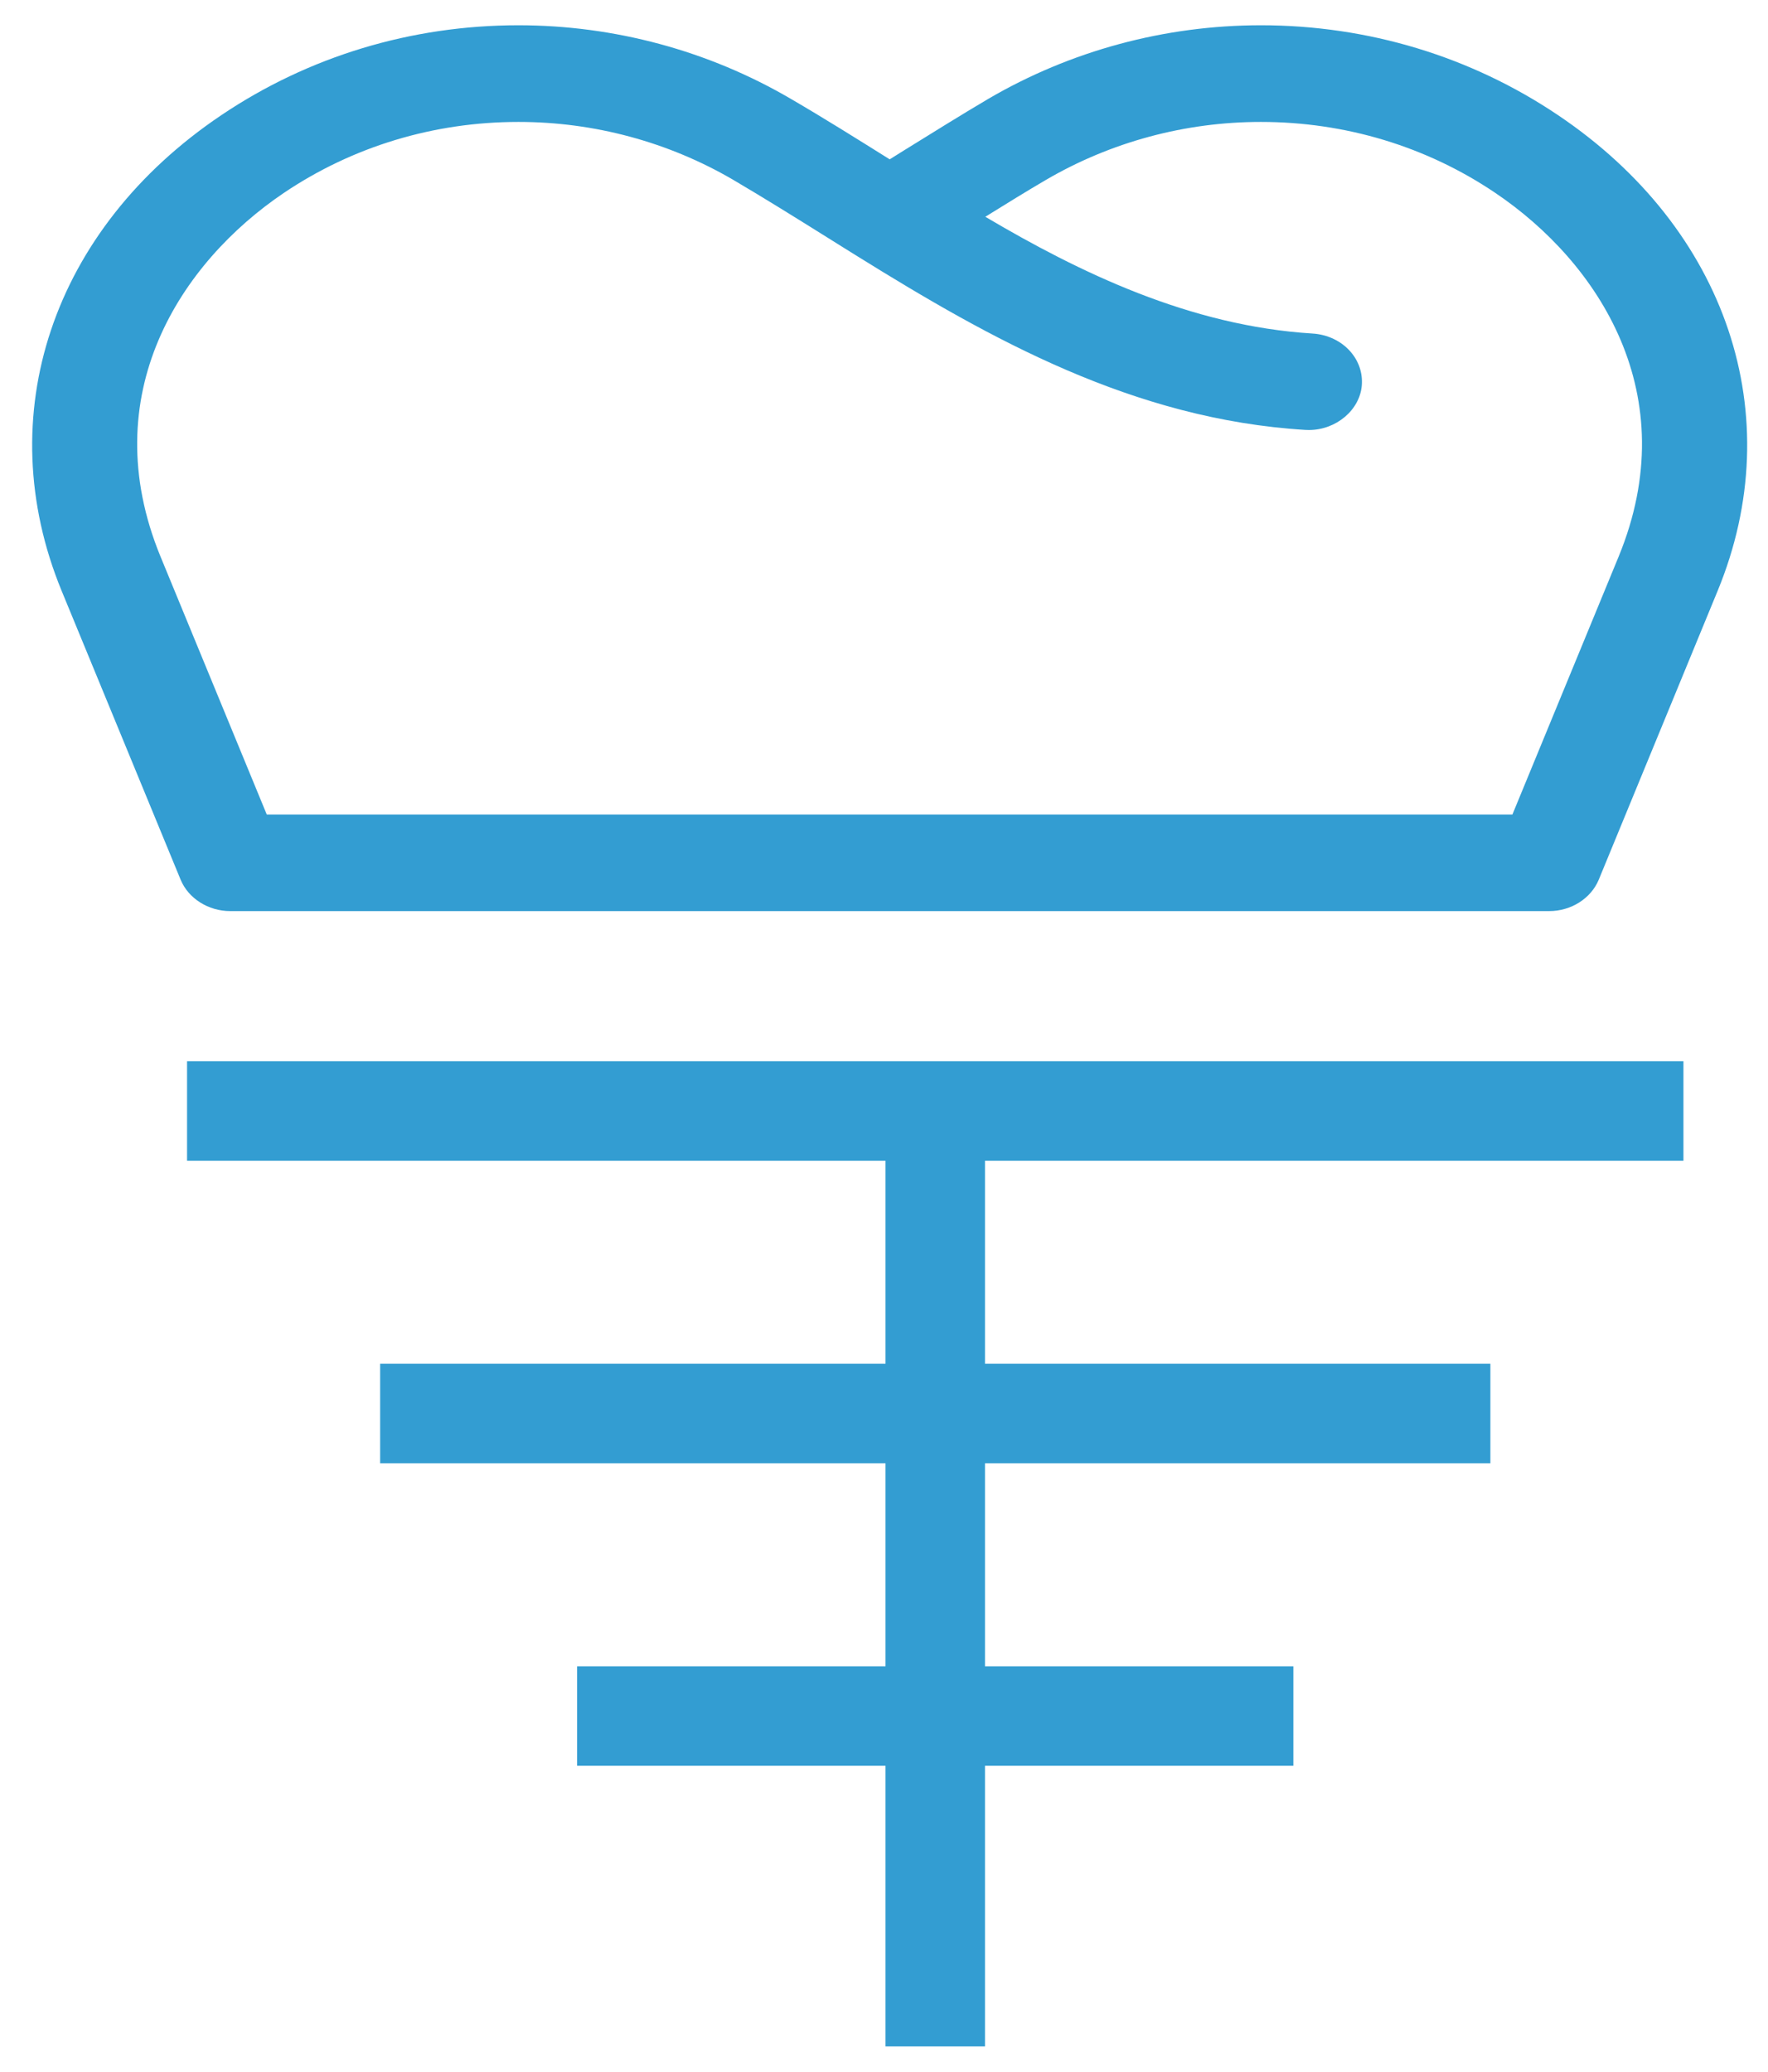
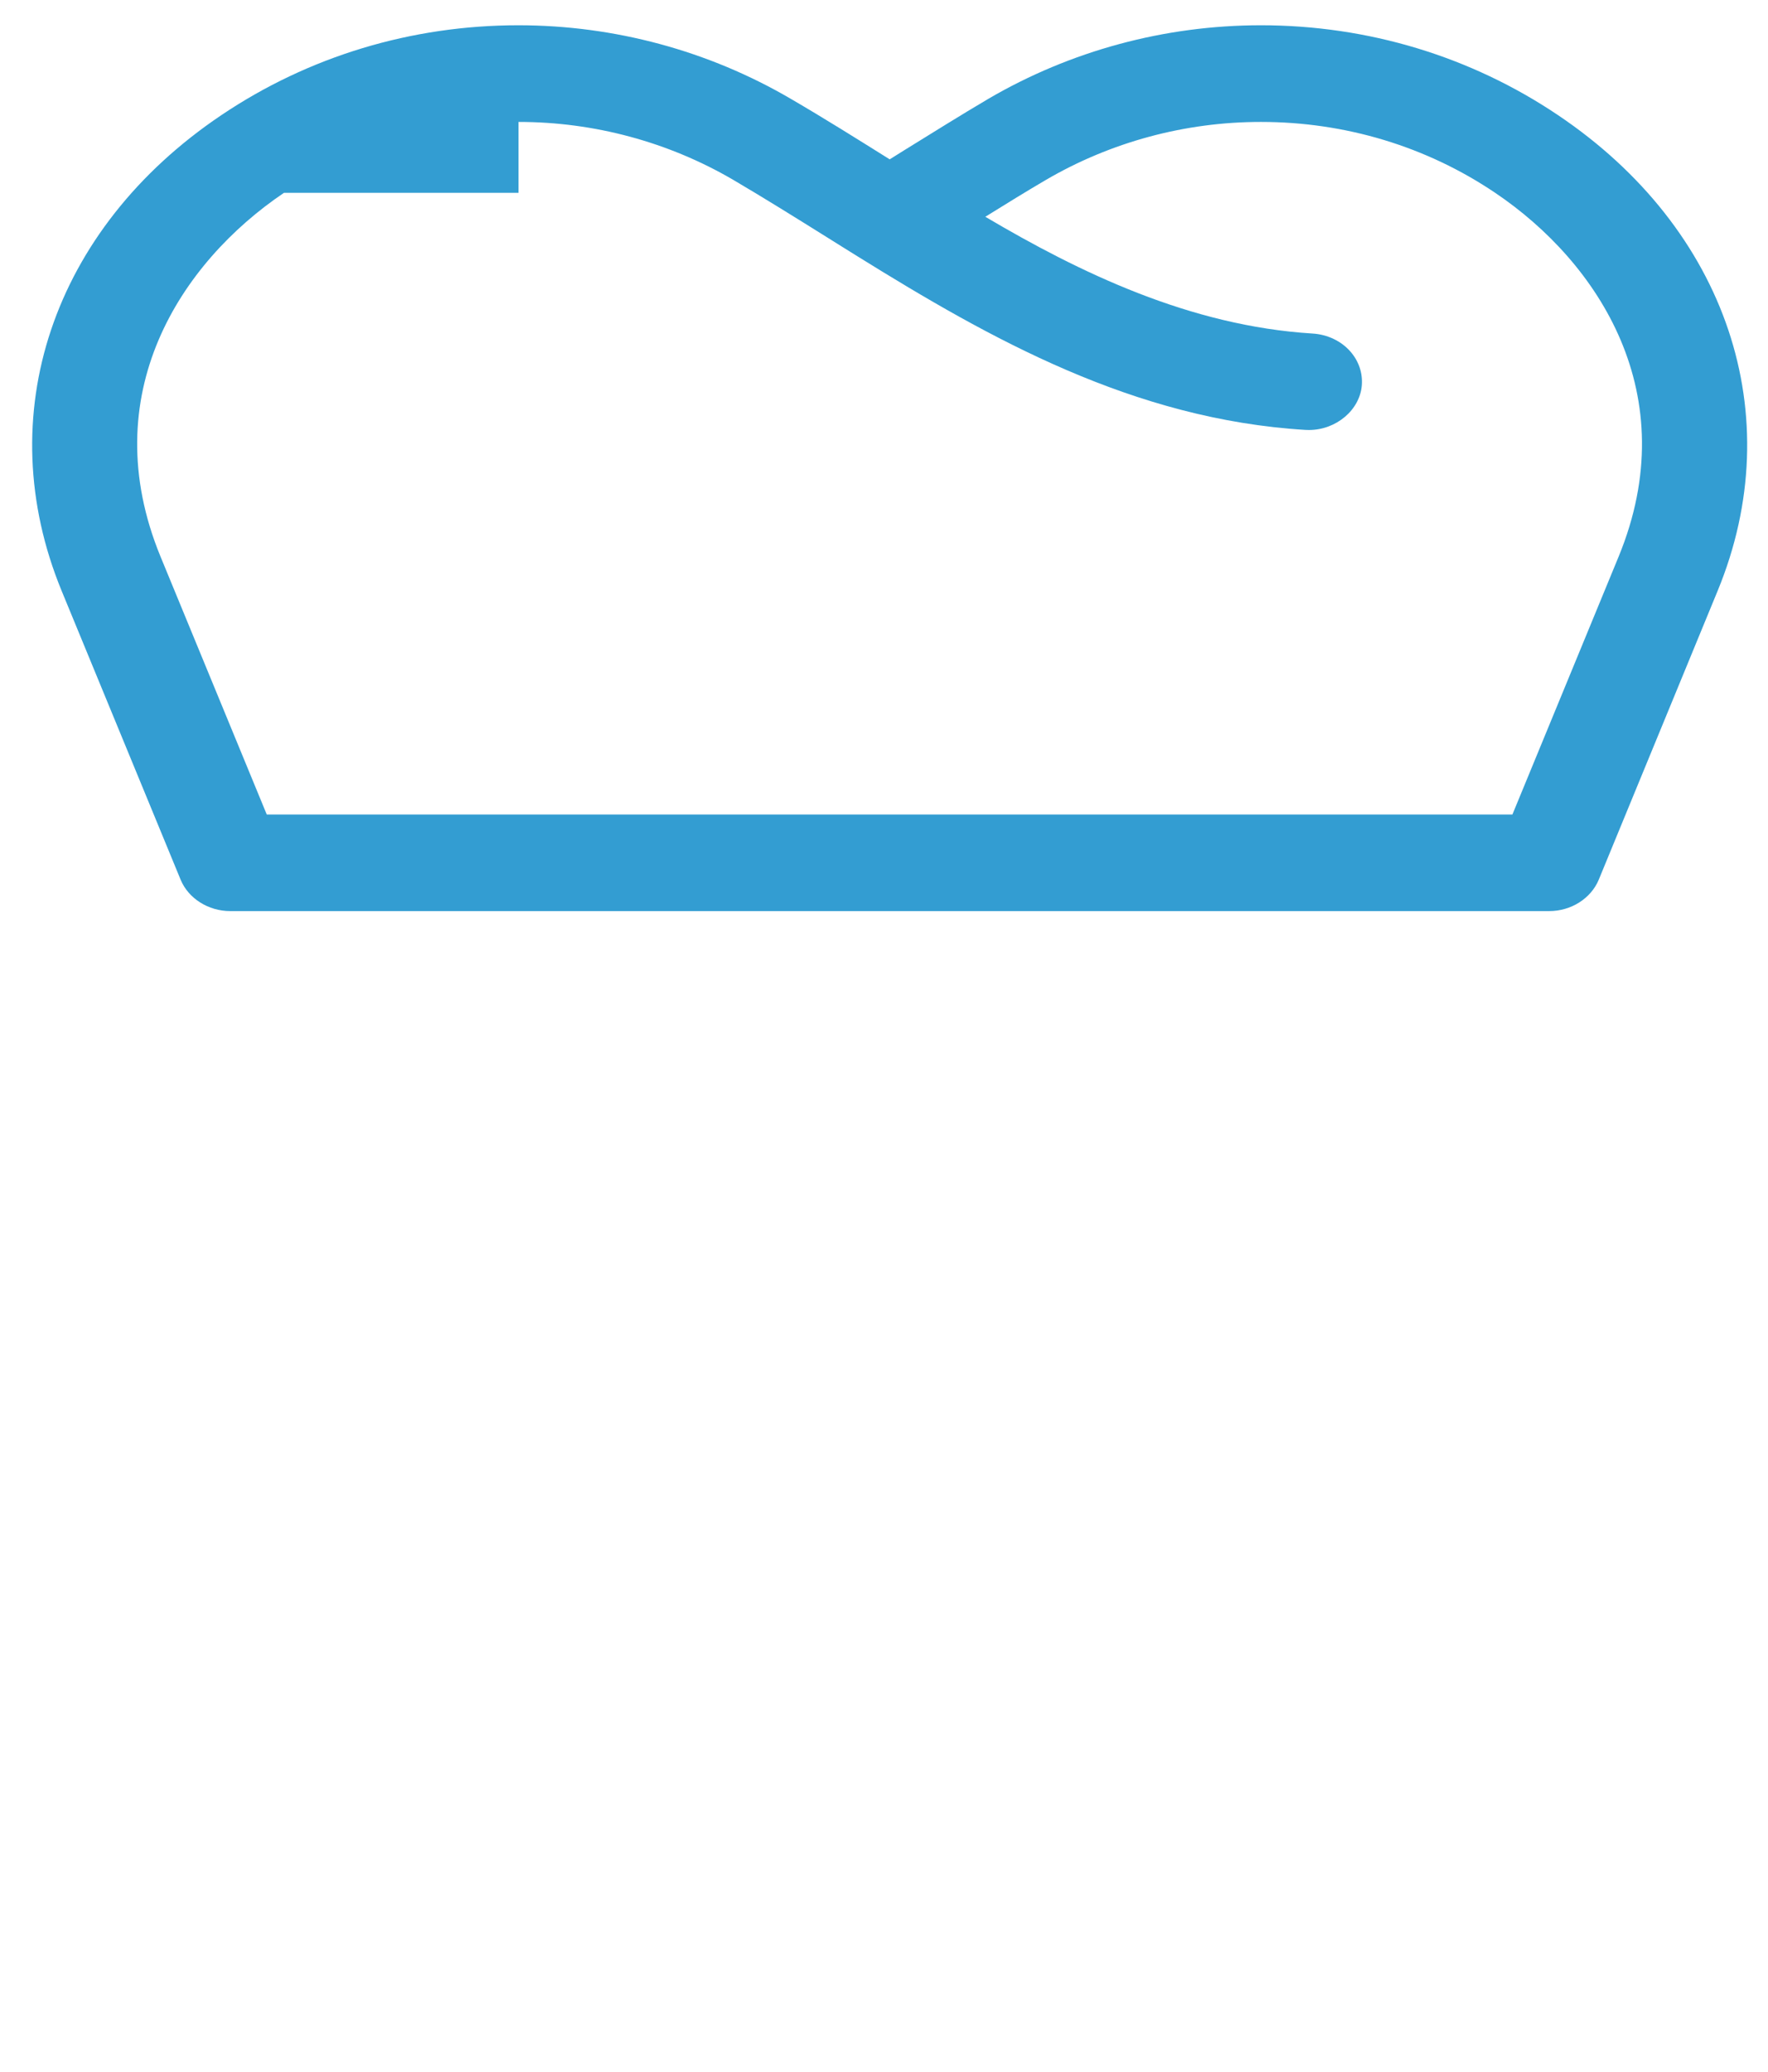
<svg xmlns="http://www.w3.org/2000/svg" width="35" height="41" viewBox="0 0 35 41" fill="none">
-   <path d="M30.845 2.28C29.115 1.115 27.078 0.5 24.96 0.5C23.059 0.5 21.193 1.004 19.562 1.958C19.012 2.283 18.477 2.617 17.908 2.969L17.612 3.154L17.601 3.146C16.968 2.75 16.315 2.34 15.655 1.956C14.028 1.004 12.162 0.5 10.263 0.5C8.144 0.5 6.11 1.115 4.38 2.28C1.034 4.531 -0.206 8.226 1.22 11.693L3.578 17.415C3.733 17.784 4.127 18.031 4.558 18.031H30.669C31.102 18.031 31.494 17.782 31.649 17.411L34.004 11.691C35.431 8.226 34.191 4.531 30.845 2.28ZM10.265 2.413C11.764 2.413 13.236 2.811 14.518 3.561C15.139 3.926 15.76 4.314 16.362 4.69C16.57 4.819 16.777 4.951 16.987 5.08C19.598 6.701 22.433 8.3 25.842 8.508C25.865 8.508 25.889 8.51 25.912 8.51C26.451 8.51 26.92 8.114 26.959 7.626C26.978 7.385 26.9 7.15 26.737 6.962C26.555 6.75 26.279 6.619 25.985 6.601C23.558 6.452 21.367 5.39 19.506 4.29C19.911 4.039 20.303 3.796 20.701 3.563C21.987 2.811 23.459 2.413 24.96 2.413C26.631 2.413 28.237 2.897 29.599 3.816C31.645 5.194 33.362 7.81 32.043 11.016L29.94 16.12H5.281L3.178 11.016C1.859 7.81 3.576 5.196 5.622 3.816C6.984 2.899 8.589 2.413 10.263 2.413H10.265Z" fill="#339DD2" />
-   <path d="M17.53 21.002H3.703V22.972H17.53V26.989H7.525V28.959H17.53V32.977H11.425V34.946H17.53V40.5H19.499V34.946H25.604V32.977H19.499V28.959H29.504V26.989H19.499V22.972H33.326V21.002H19.499H17.53Z" fill="#339DD2" />
+   <path d="M30.845 2.28C29.115 1.115 27.078 0.5 24.96 0.5C23.059 0.5 21.193 1.004 19.562 1.958C19.012 2.283 18.477 2.617 17.908 2.969L17.612 3.154L17.601 3.146C16.968 2.75 16.315 2.34 15.655 1.956C14.028 1.004 12.162 0.5 10.263 0.5C8.144 0.5 6.11 1.115 4.38 2.28C1.034 4.531 -0.206 8.226 1.22 11.693L3.578 17.415C3.733 17.784 4.127 18.031 4.558 18.031H30.669C31.102 18.031 31.494 17.782 31.649 17.411L34.004 11.691C35.431 8.226 34.191 4.531 30.845 2.28ZM10.265 2.413C11.764 2.413 13.236 2.811 14.518 3.561C15.139 3.926 15.76 4.314 16.362 4.69C16.57 4.819 16.777 4.951 16.987 5.08C19.598 6.701 22.433 8.3 25.842 8.508C25.865 8.508 25.889 8.51 25.912 8.51C26.451 8.51 26.92 8.114 26.959 7.626C26.978 7.385 26.9 7.15 26.737 6.962C26.555 6.75 26.279 6.619 25.985 6.601C23.558 6.452 21.367 5.39 19.506 4.29C19.911 4.039 20.303 3.796 20.701 3.563C21.987 2.811 23.459 2.413 24.96 2.413C26.631 2.413 28.237 2.897 29.599 3.816C31.645 5.194 33.362 7.81 32.043 11.016L29.94 16.12H5.281L3.178 11.016C1.859 7.81 3.576 5.196 5.622 3.816H10.265Z" fill="#339DD2" />
</svg>